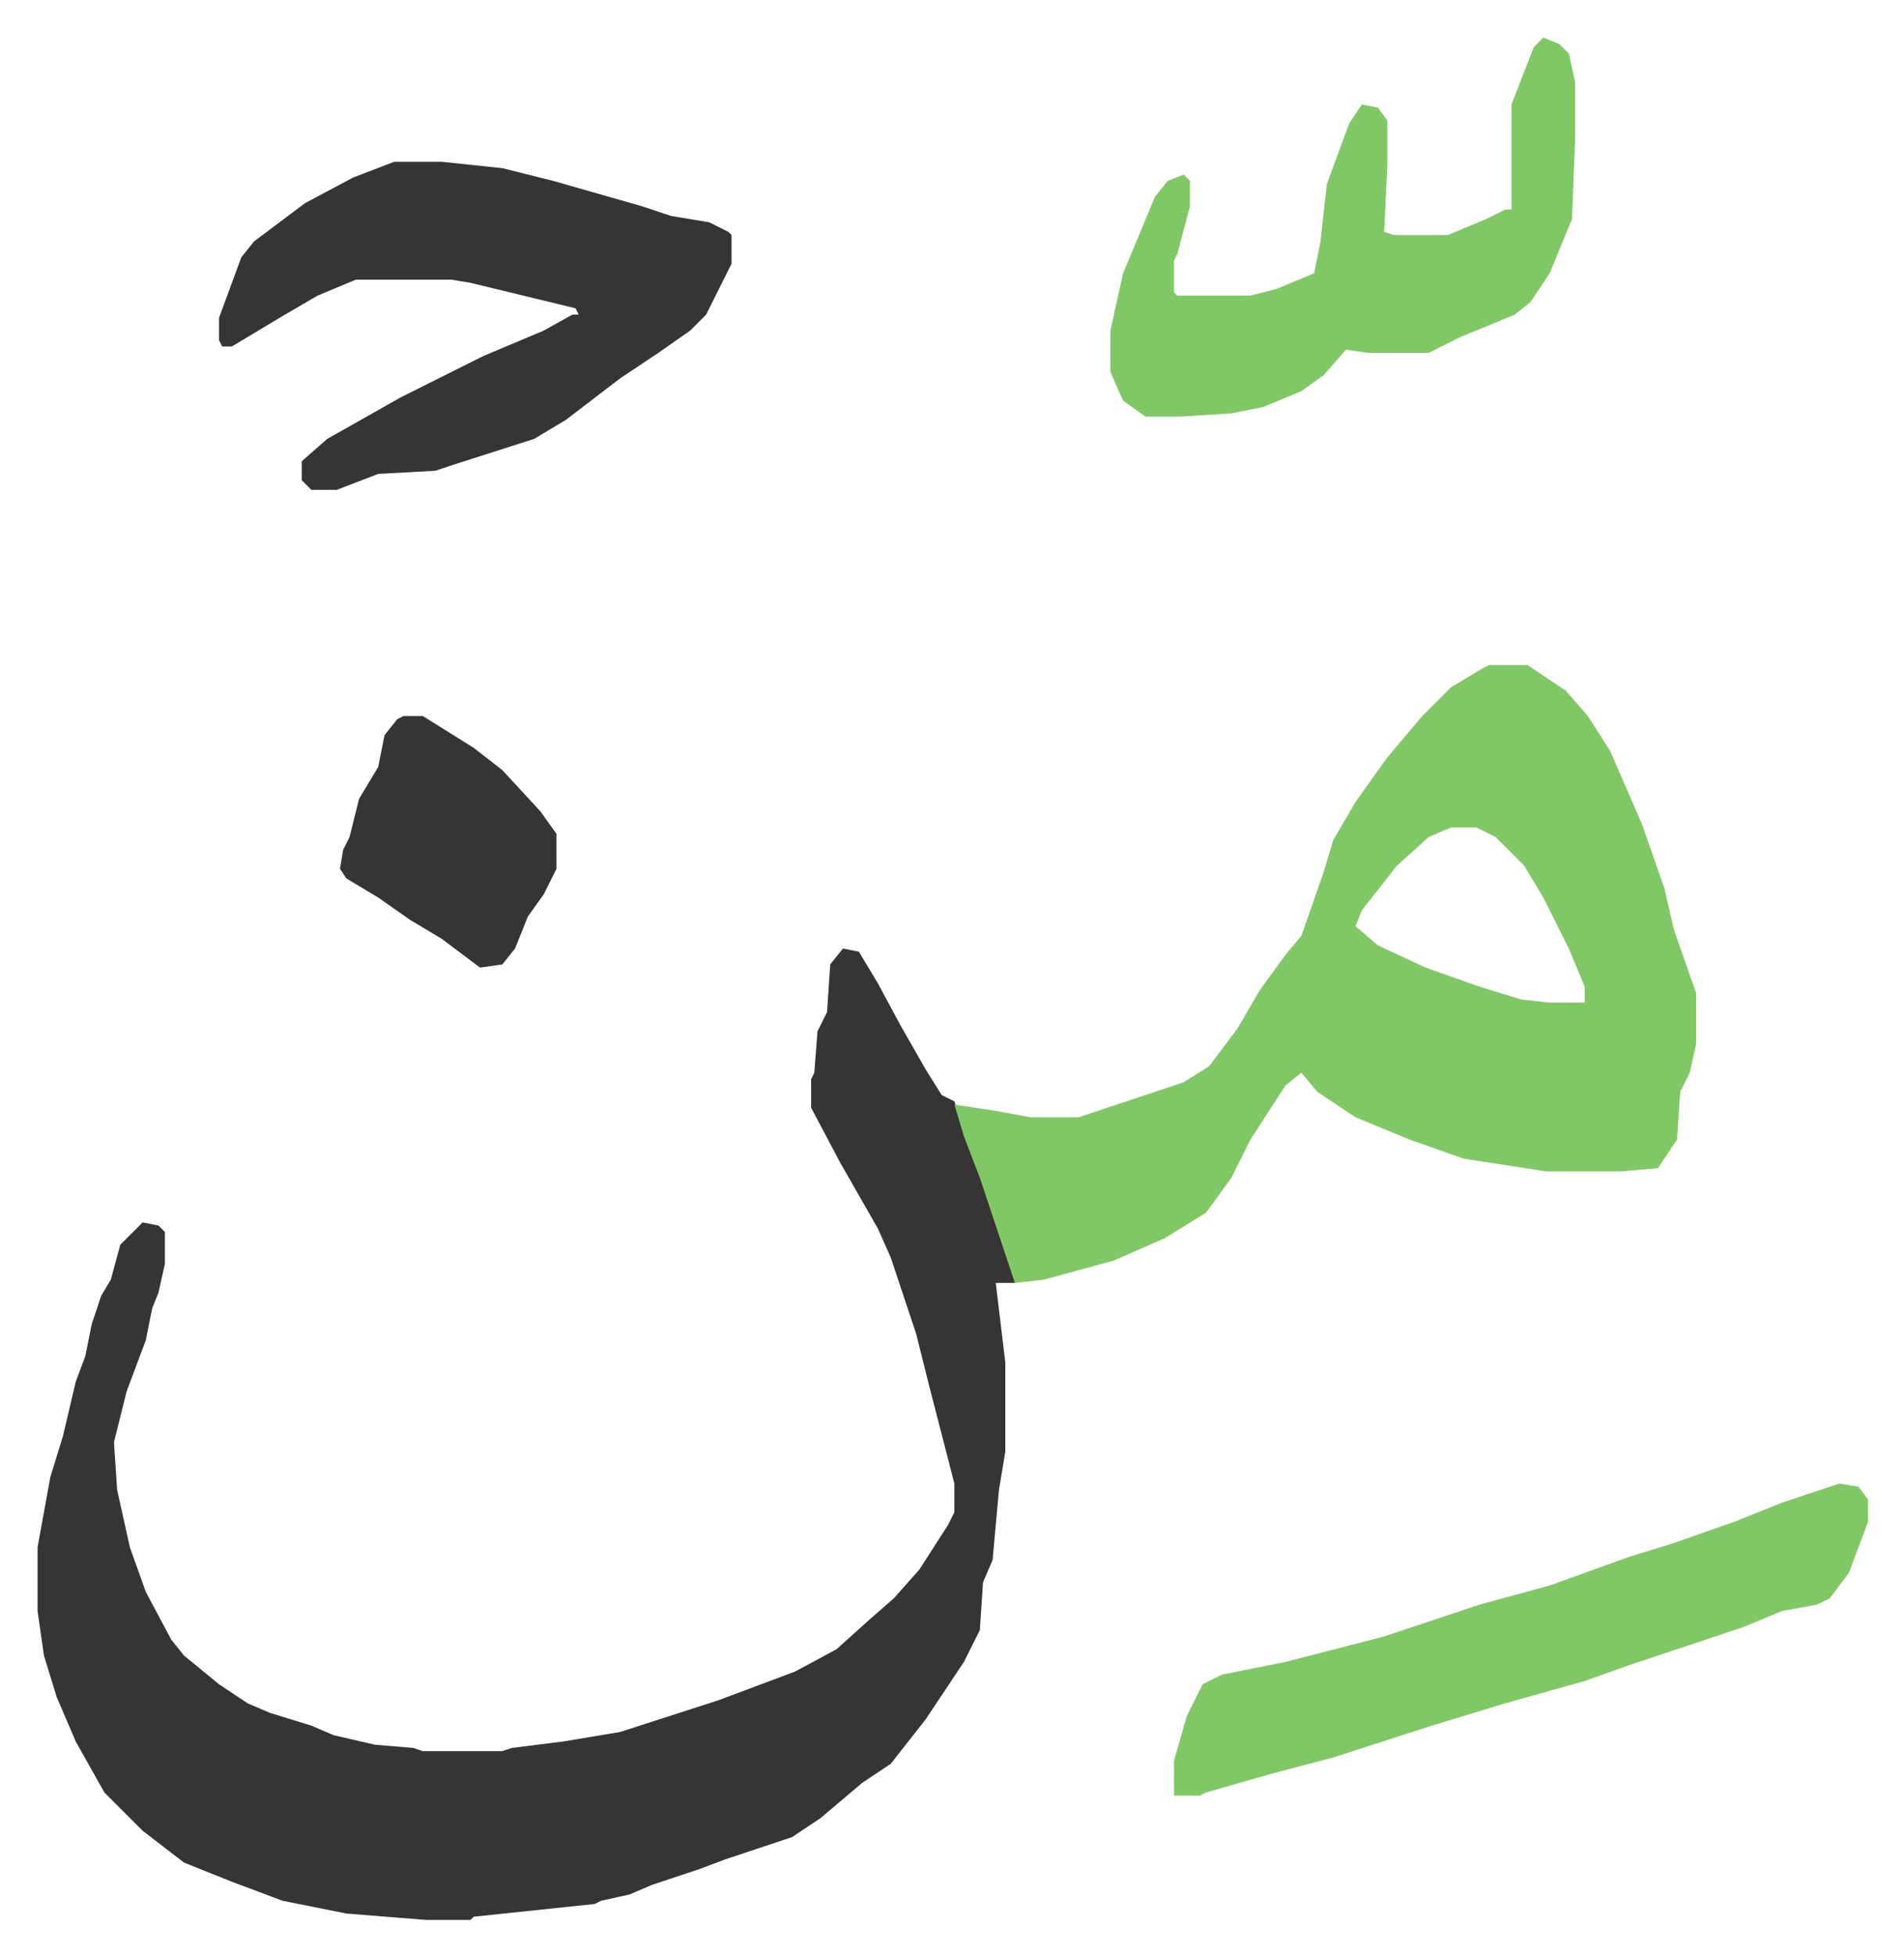
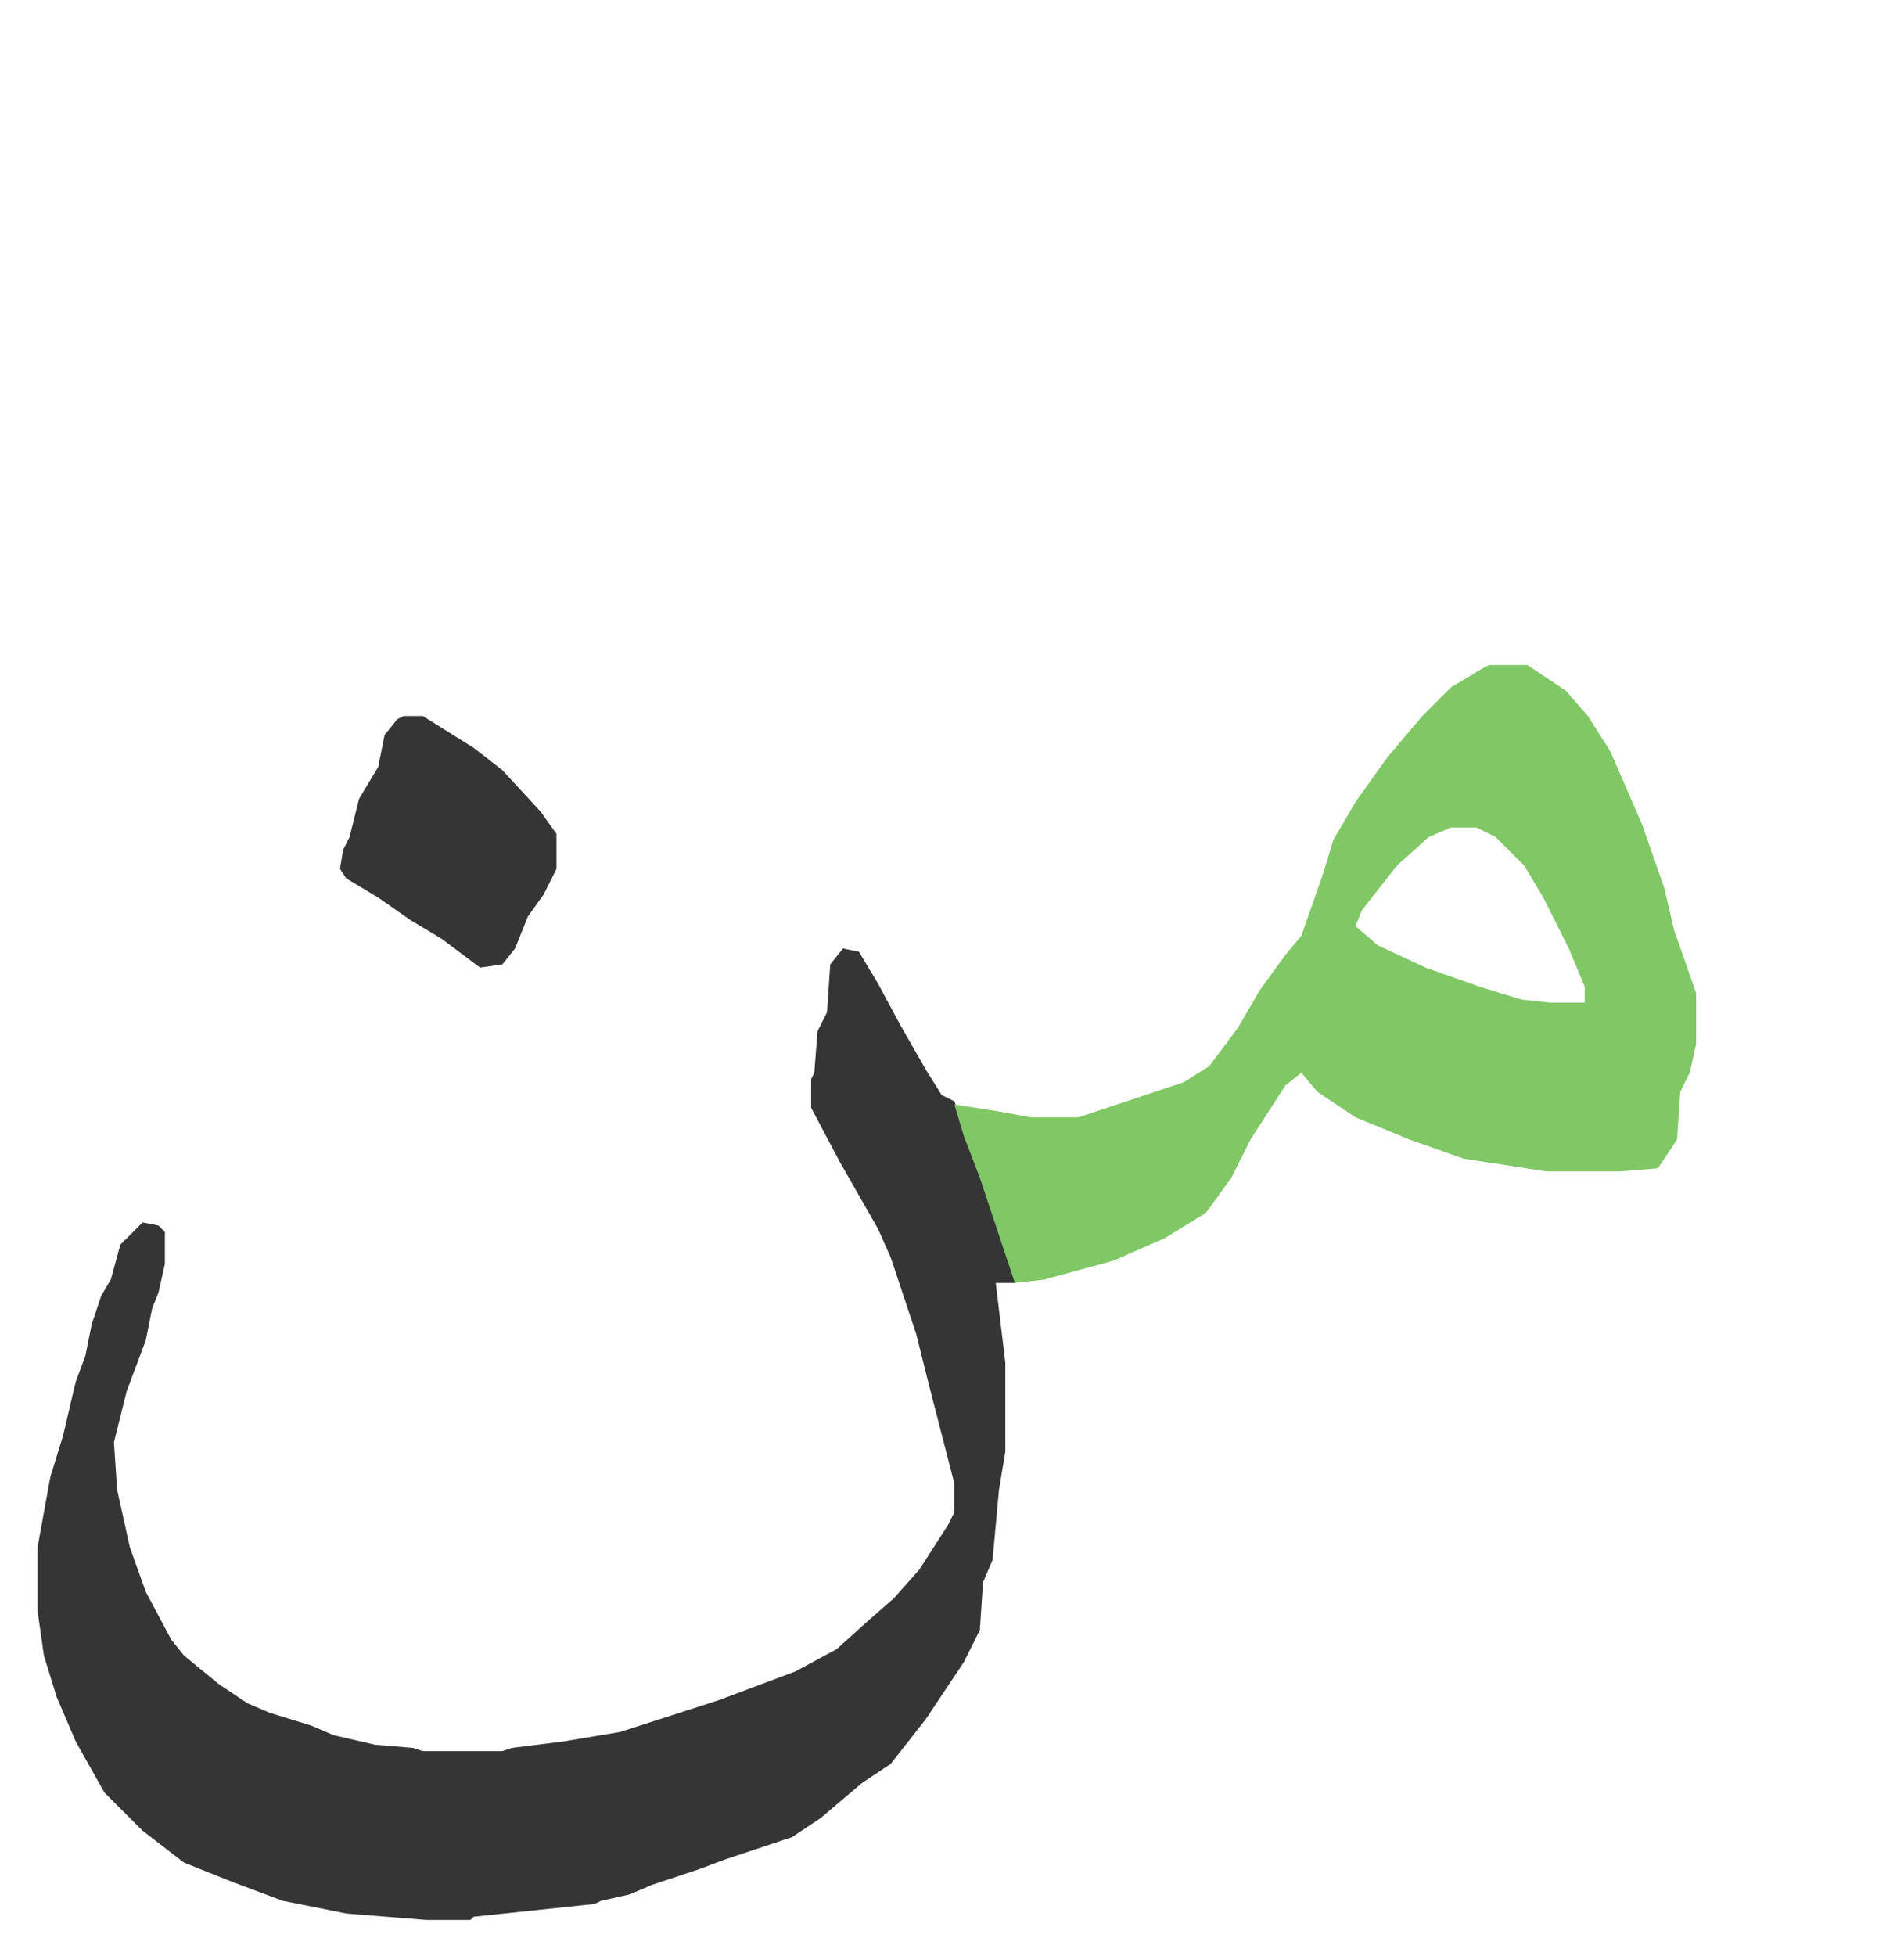
<svg xmlns="http://www.w3.org/2000/svg" viewBox="-11.8 501.2 598.1 614.1">
  <path fill="#353535" id="rule_normal" d="m253 799 5 1 6 10 7 13 8 14 5 8 4 2 6 17 7 18 6 19v3h-6l3 25v28l-2 12-2 22-3 7-1 15-5 10-12 18-11 14-9 6-13 11-9 6-21 7-8 3-15 5-7 3-9 2-2 1-38 4-1 1h-14l-25-2-20-4-16-6-15-6-13-10-12-12-9-16-6-14-4-13-2-14v-20l4-22 4-13 4-17 3-8 2-10 3-9 3-5 3-11 5-5 2-2 5 1 2 2v10l-2 9-2 5-2 10-6 16-4 16 1 15 4 18 5 14 8 15 4 5 11 9 9 6 7 3 13 4 7 3 13 3 12 1 3 1h25l3-1 16-2 18-3 31-10 24-9 13-7 10-9 8-7 8-9 9-14 2-4v-9l-8-31-4-16-8-24-4-9-12-21-9-17v-9l1-2 1-13 3-6 1-15z" />
  <path fill="#80c865" id="rule_idgham_shafawi_with_meem" d="M456 710h12l12 8 7 8 7 11 10 23 7 20 3 13 7 20v16l-2 9-3 6-1 15-6 9-12 1h-23l-26-4-17-6-17-7-12-8-5-6-5 4-11 17-6 12-8 11-13 8-16 7-22 6-9 1-11-33-5-13-3-10 13 2 11 2h15l33-11 8-5 9-12 7-12 8-11 5-6 7-20 3-10 7-12 10-14 11-13 9-9 10-6zm-12 51-7 3-10 9-11 14-2 5 7 6 15 7 17 6 13 4 9 1h11v-5l-5-12-8-16-6-10-9-9-6-3z" />
-   <path fill="#353535" id="rule_normal" d="M112 552h15l19 2 16 4 14 4 14 4 9 3 12 2 6 3 1 1v9l-8 16-5 5-10 7-12 8-17 13-10 6-25 8-6 2-18 1-13 5h-8l-3-3v-6l8-7 23-13 26-13 19-8 9-5h2l-1-2-33-8-6-1h-30l-12 5-12 7-10 6-5 3h-3l-1-2v-7l7-19 4-5 16-12 15-8z" />
-   <path fill="#80c865" id="rule_idgham_shafawi_with_meem" d="m566 967 6 1 3 4v7l-6 16-6 8-4 2-11 2-12 5-36 12-14 5-25 7-23 7-31 10-19 5-21 6-2 1h-8v-11l4-14 5-10 6-3 20-4 31-8 30-10 22-6 25-9 13-4 20-7 15-6zm-93-454 5 2 3 3 2 9v18l-1 25-7 17-6 9-5 4-17 7-10 5h-19l-7-1-7 8-7 5-12 5-10 2-16 1h-11l-7-5-4-9v-13l4-18 10-24 4-5 5-2 2 2v8l-4 15-1 2v10l1 1h23l8-2 12-5 2-10 2-18 7-19 4-6 5 1 3 4v14l-1 21 3 1h17l12-5 6-3h2v-33l7-18z" />
  <path fill="#353535" id="rule_normal" d="M115 726h6l16 10 9 7 12 13 5 7v11l-4 8-5 7-4 10-4 5-7 1-12-9-10-6-10-7-10-6-2-3 1-6 2-4 3-12 6-10 2-10 4-5z" />
</svg>